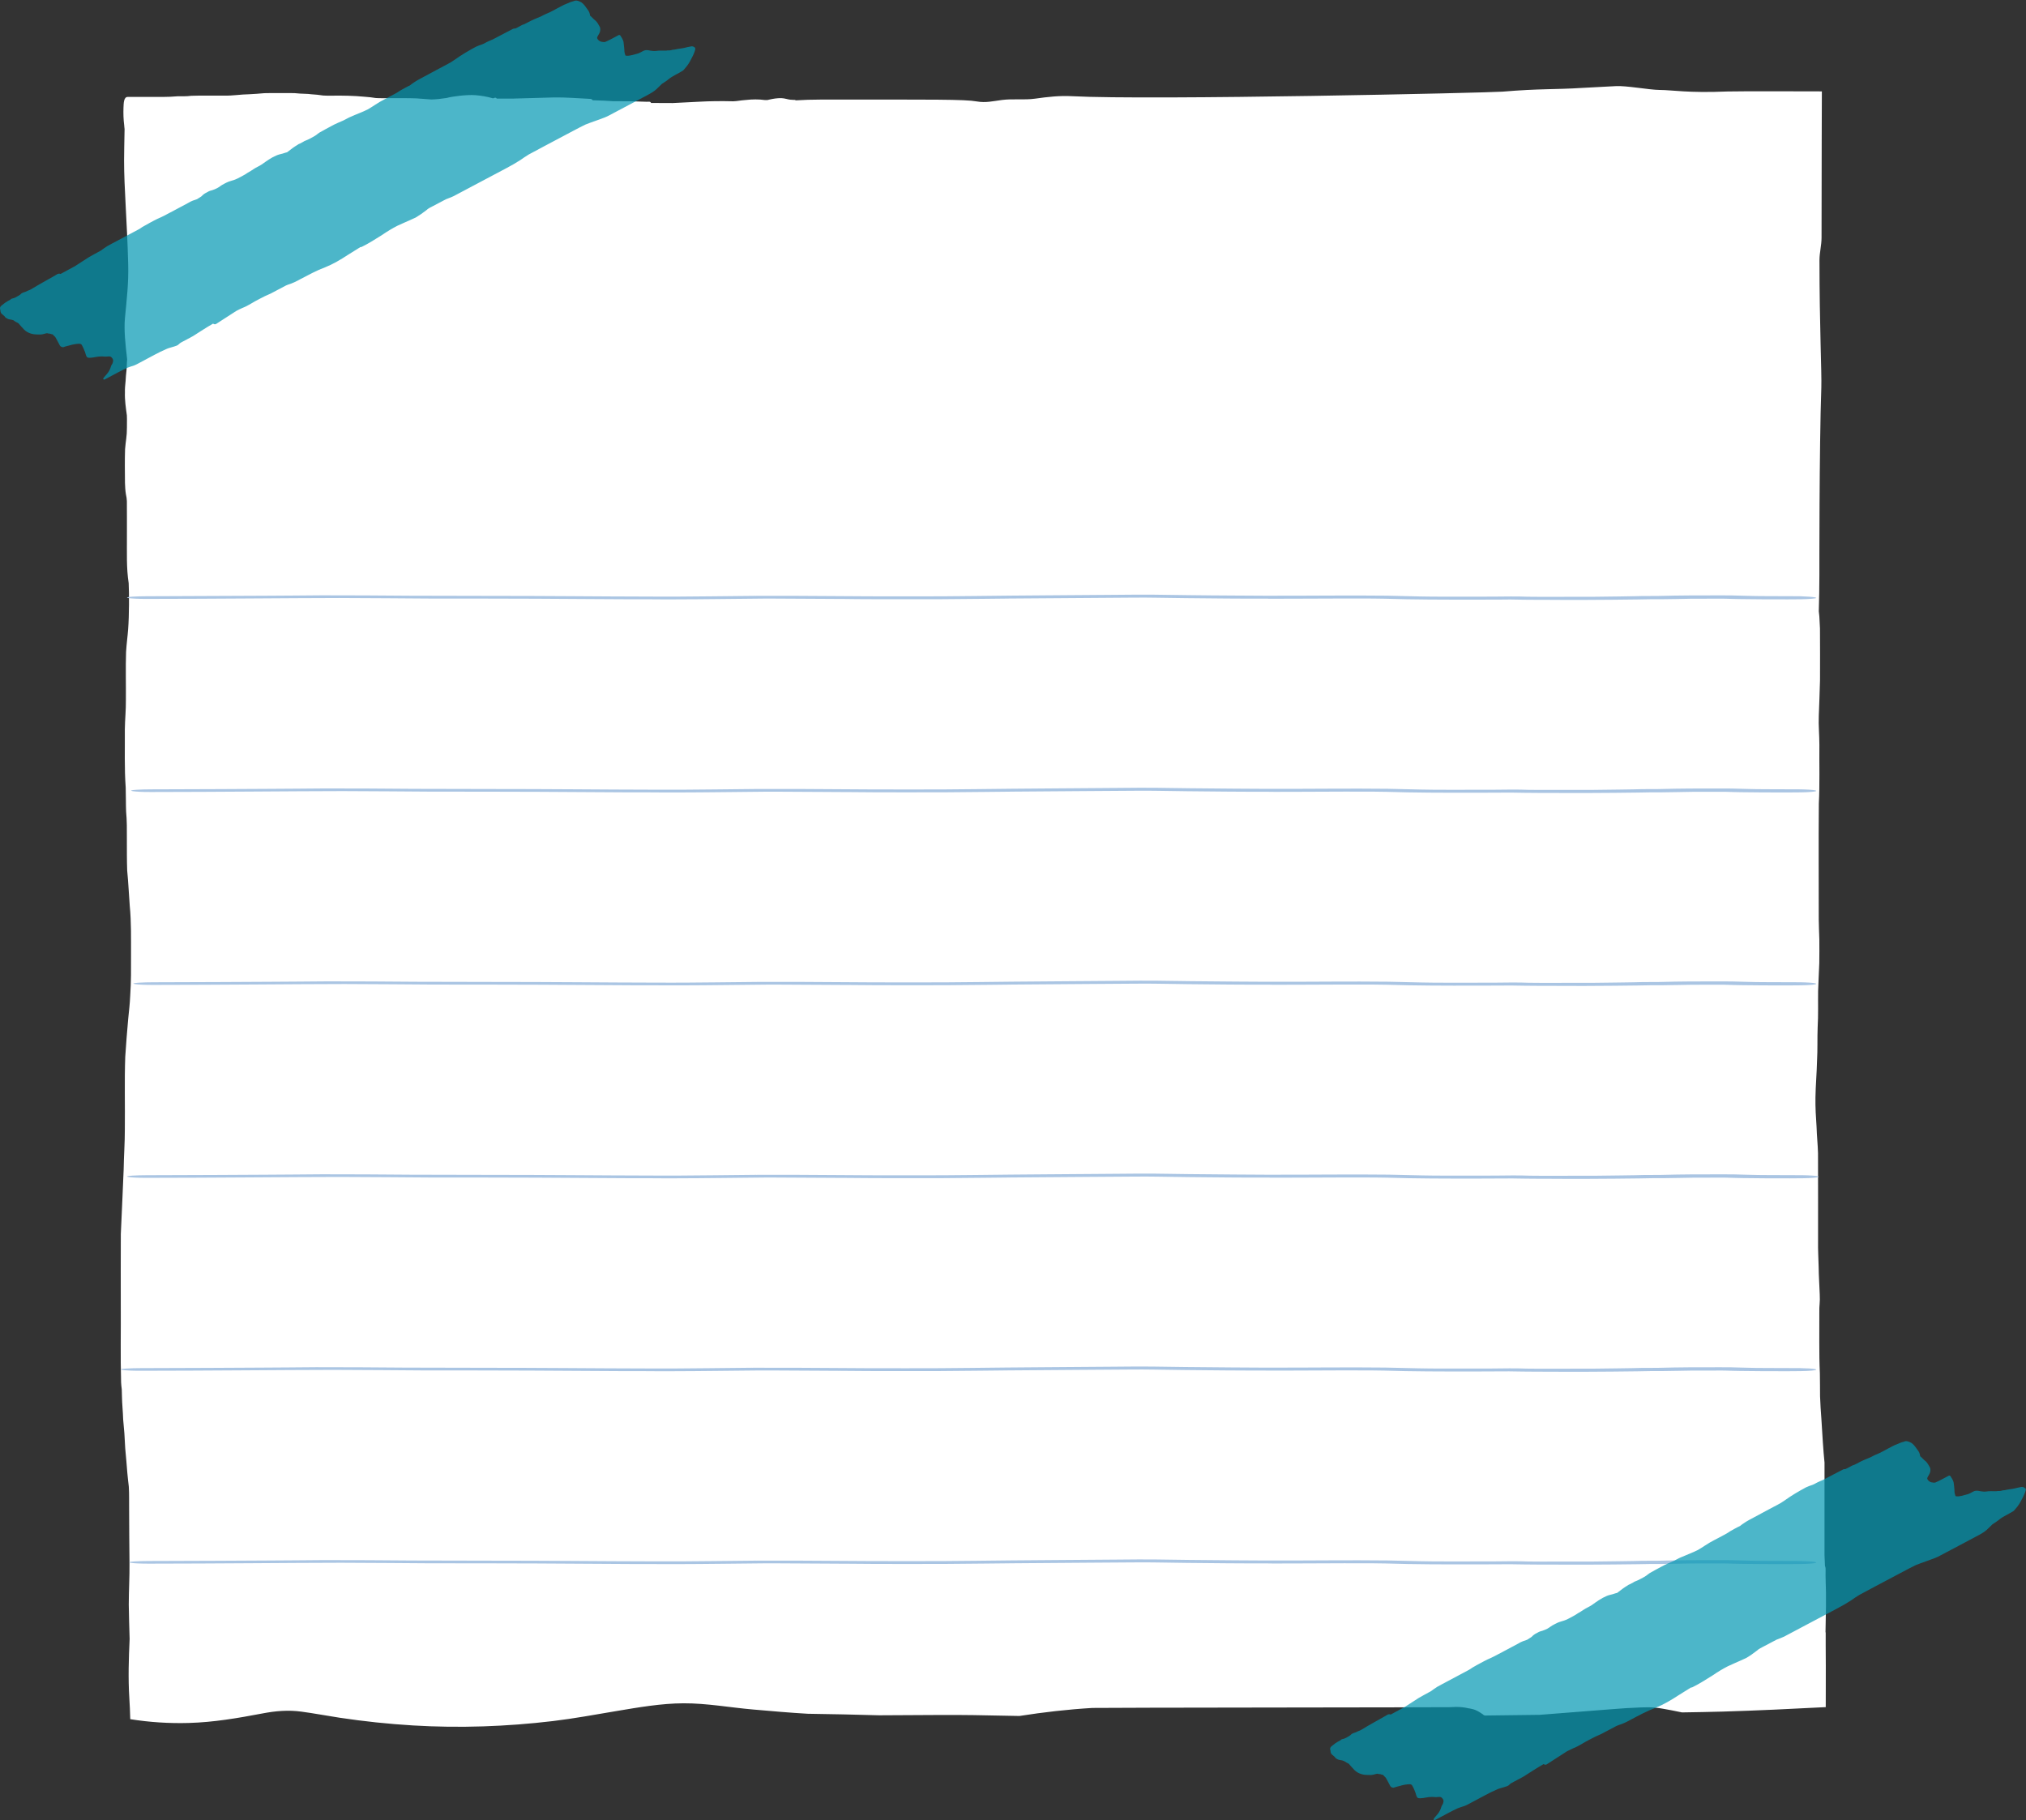
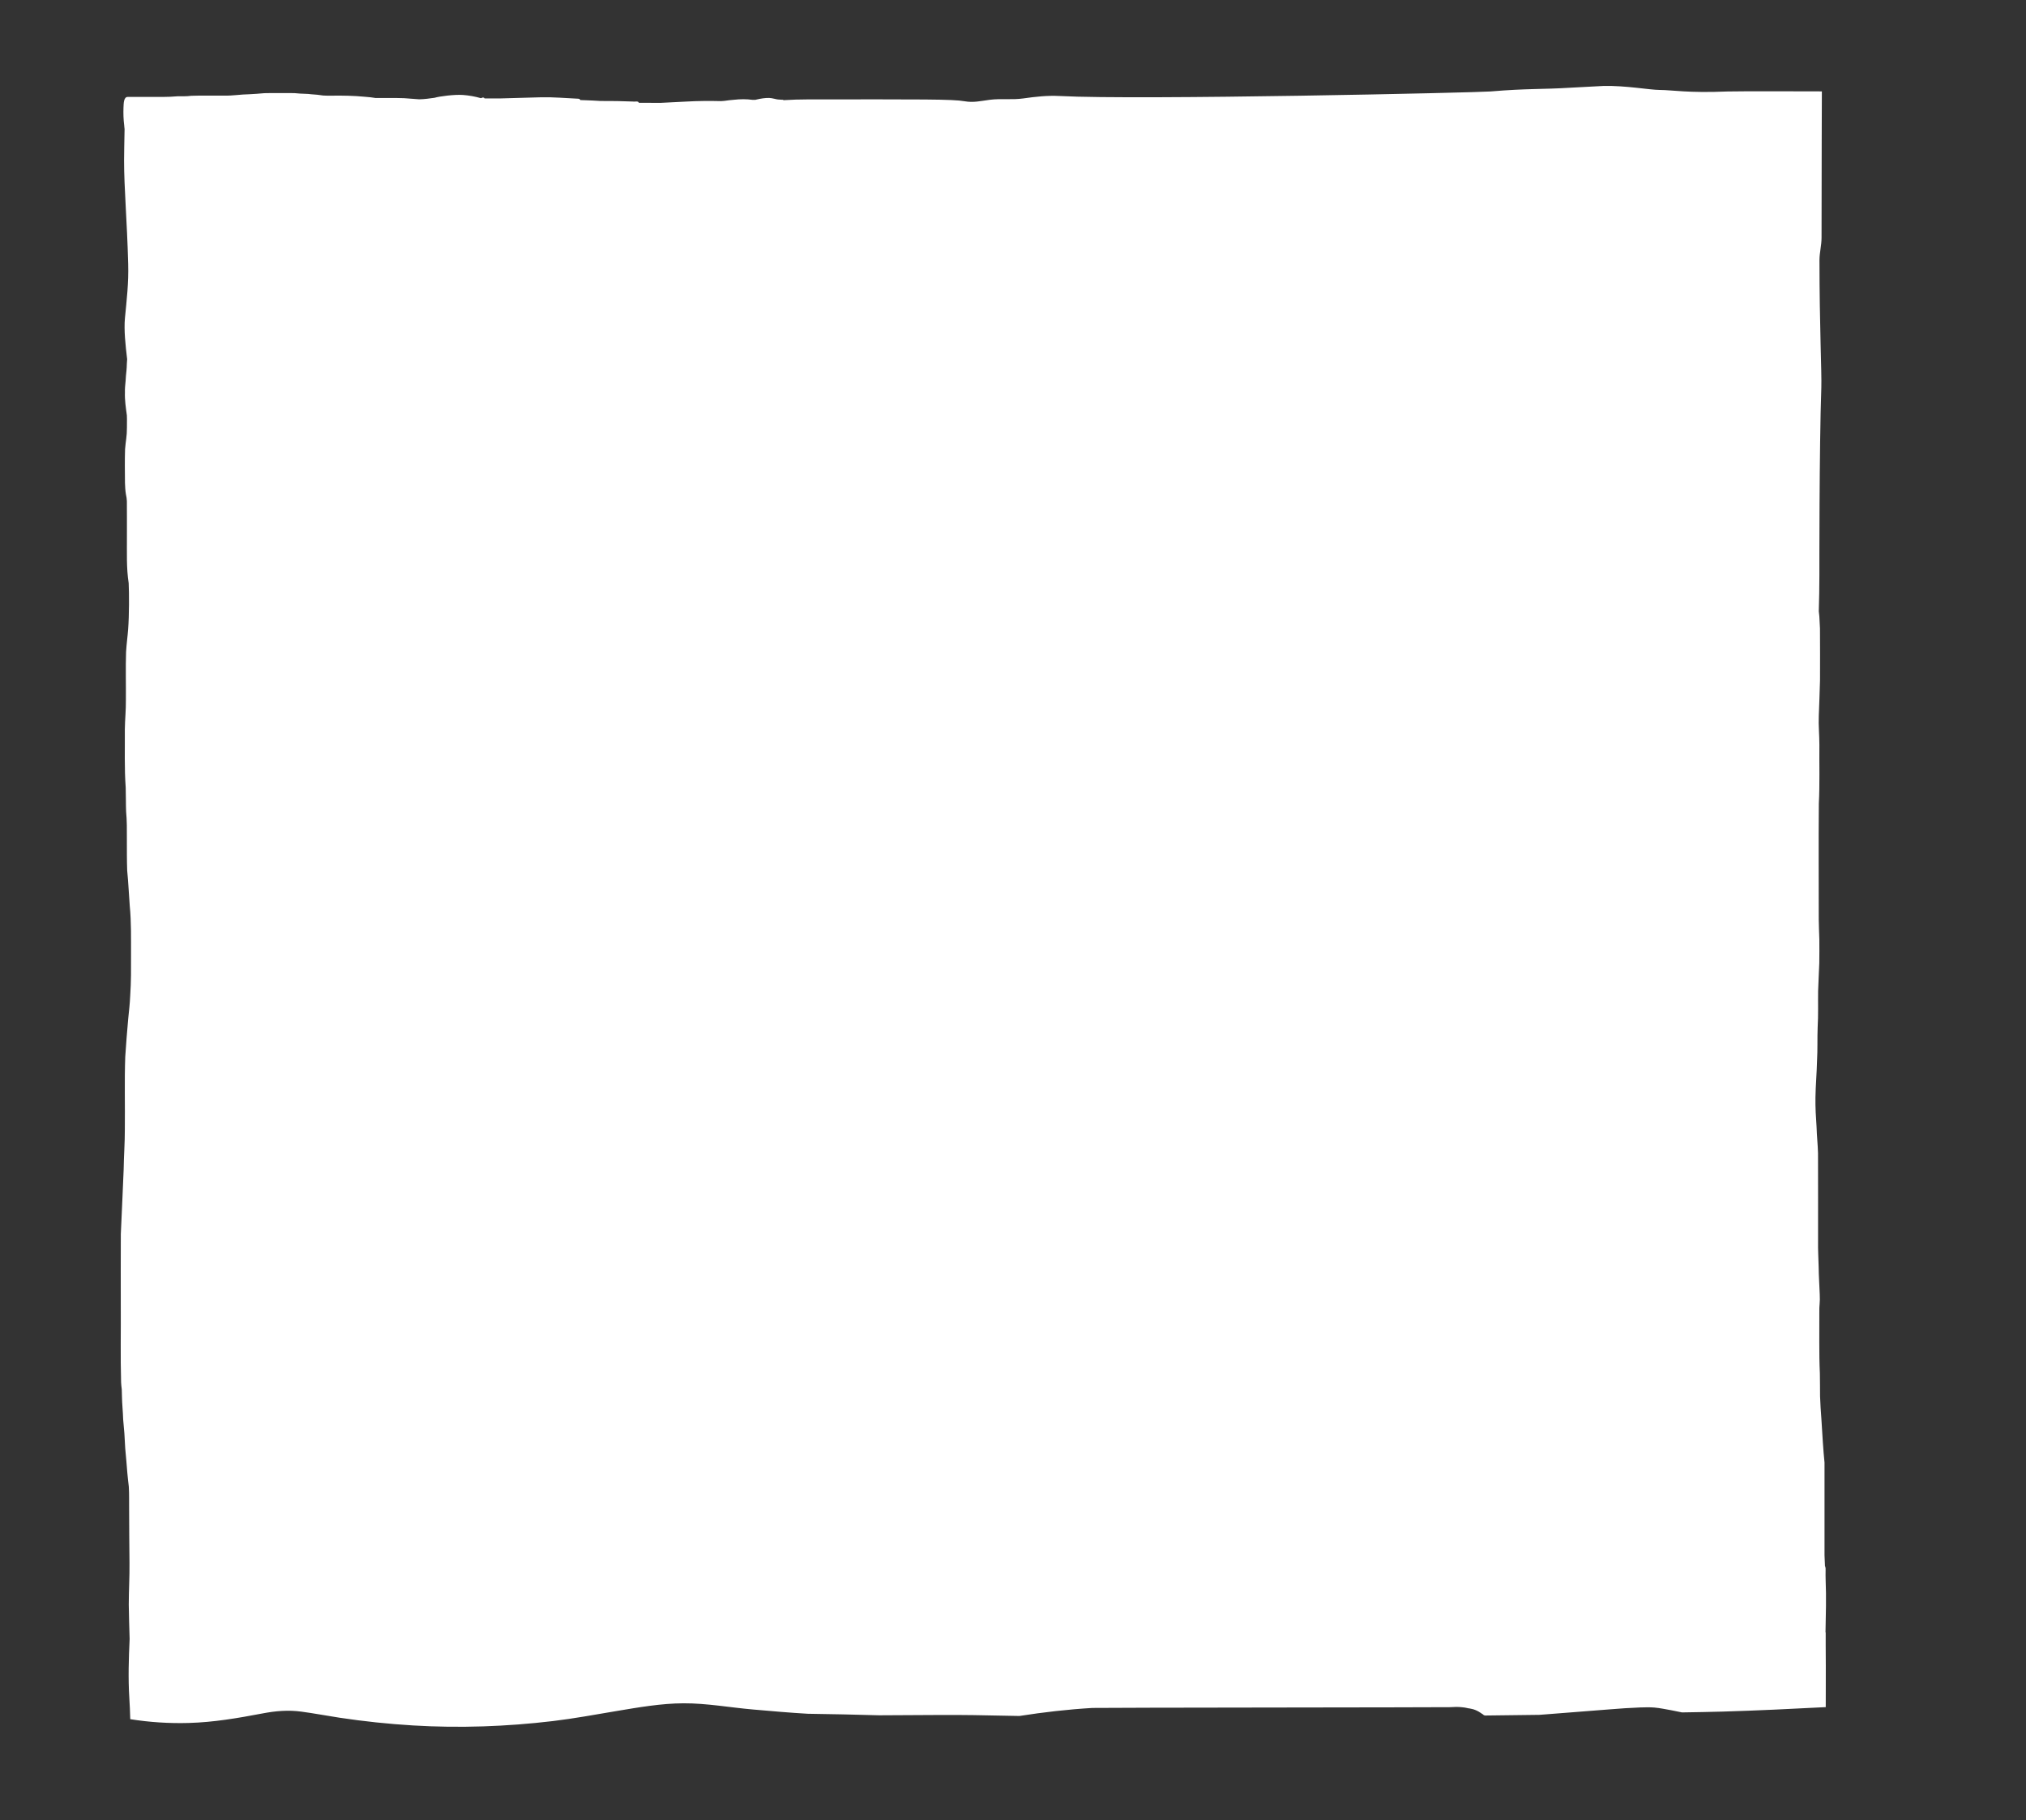
<svg xmlns="http://www.w3.org/2000/svg" fill="#000000" height="403.3" preserveAspectRatio="xMidYMid meet" version="1" viewBox="-0.0 -0.1 448.9 403.3" width="448.9" zoomAndPan="magnify">
  <rect x="-0.0" y="-0.1" width="448.9" height="403.3" fill="#333333" stroke="none" />
  <g id="change1_1">
-     <path d="M367.69,19.83c3,0.02,6.23,0.71,15.1,0.34c1.92-0.08,20.88-0.02,20.88-0.02s-0.07,19.22-0.07,32.4 c0,1.71-0.46,3.32-0.46,5.02c0,14.59,0.52,24.94,0.41,28.21c-0.47,13.21-0.43,41.36-0.43,41.66c0,2.5-0.05,5.19-0.13,7.92 c0.03,0.3,0.07,0.64,0.12,1.1c0.03,0.9,0.08,1.8,0.14,2.7c0.04,3.81,0.01,7.63,0.01,11.44c-0.08,2.64-0.16,5.28-0.27,7.92 c-0.09,2.14,0.13,4.27,0.13,6.41c-0.04,4.35,0.1,8.7-0.12,13.04c-0.08,8.54-0.01,17.08-0.02,25.62c0,1.49,0.1,2.98,0.13,4.46 c0.03,1.76,0,3.51-0.01,5.27c-0.06,2.05-0.21,4.1-0.26,6.15c-0.04,2.68,0.06,5.37-0.1,8.05c-0.1,2.49,0.01,4.98-0.14,7.47 c-0.06,2.71-0.31,5.4-0.35,8.1c-0.04,2.2,0.1,4.39,0.25,6.58c0.05,1.93,0.27,3.85,0.32,5.78c0.03,6.5,0,13,0.01,19.5 c-0.03,1.89,0.08,3.77,0.13,5.66c0.02,2.03,0.17,4.04,0.24,6.07c0.11,1.79-0.14,2.48-0.09,4.03c0.03,4.49-0.09,8.99,0.12,13.48 c0.05,1.7,0.01,3.39,0.04,5.09c0.06,1.7,0.17,3.4,0.3,5.1c0.21,3.46,0.4,6.77,0.69,9.62c0.01,6.84-0.01,13.69,0,20.53 c0.05,0.8,0.08,1.6,0.1,2.4c0,0,0,0,0,0.01c0.02,0.03,0.03,0.05,0.05,0.08c0.04,0.11,0.07,0.22,0.08,0.34 c0.02,0.12,0.02,0.25,0.01,0.38c0,0.41,0,0.82-0.01,1.24c0.01,0.36,0.02,0.73,0.02,1.09c0.16,3.81,0.04,7.63-0.03,11.44 c0.02,0.07,0.03,0.13,0.04,0.21h0c0,0,0,0,0,0c0.03,0.34-0.03,0.73,0,1.06c0,0.57,0,1.15,0,1.72c0.03,2.97,0.03,5.94,0.02,8.91 c0,1.59-0.01,3.18-0.01,4.77c-7.63,0.39-15.25,0.77-22.89,0.99c-2.99,0.09-5.98,0.13-8.96,0.18c-0.79-0.17-1.58-0.33-2.38-0.48 c-1.25-0.22-2.49-0.49-3.76-0.6c-1.03-0.08-2.07-0.05-3.1-0.02c-2.25,0.08-4.48,0.24-6.72,0.42l-14.07,1.1 c-0.52,0.04-1.05,0.08-1.57,0.12c-4.01,0.06-8.02,0.11-12.03,0.15c-0.11-0.03-0.22-0.07-0.31-0.09c-0.01-0.01-0.02-0.02-0.06-0.08 c-0.06-0.07-0.21-0.14-0.29-0.2c-0.24-0.16-0.47-0.33-0.72-0.47c-0.52-0.3-1.1-0.55-1.69-0.65c-0.2-0.03-0.66-0.16-0.86-0.11 c0.07-0.02,0.12-0.02,0.16-0.02c0.18,0.04,0.18-0.01,0,0c-0.02,0-0.02,0-0.05-0.01c-0.43-0.12-0.9-0.16-1.33-0.21 c-0.89-0.11-1.77-0.05-2.66-0.01c-1.12,0.05-78.07,0.1-79.2,0.17c-5.42,0.32-10.81,0.94-16.16,1.78c-4.5-0.05-8.99-0.21-13.5-0.22 c-5.86-0.02-11.72,0.06-17.59,0.07c-5.27-0.15-10.54-0.27-15.81-0.34c-4.04-0.23-8.05-0.59-12.08-0.94 c-5.14-0.44-10.28-1.4-15.45-1.38c-4.97,0.02-10.04,0.91-14.93,1.73c-4.67,0.78-9.32,1.65-14.02,2.21 c-10.27,1.22-20.64,1.59-30.97,0.97c-5.46-0.33-10.92-0.9-16.32-1.72c-2.81-0.43-5.6-0.96-8.41-1.34c-2.95-0.4-5.74-0.16-8.65,0.4 c-5.44,1.03-10.8,1.96-16.35,2.11c-4.35,0.12-8.66-0.16-12.94-0.84c-0.05-1.58-0.1-3.17-0.21-4.75c-0.27-4.34-0.13-8.68,0.07-13.02 c-0.07-2.54-0.16-5.07-0.19-7.61c0-3.09,0.2-6.18,0.16-9.27c-0.03-3.91-0.08-7.82-0.08-11.72c-0.03-1.71,0.04-3.43-0.07-5.14 c-0.02-0.15-0.03-0.3-0.05-0.45c-0.04-0.31-0.08-0.63-0.11-0.94c-0.06-0.56-0.11-1.12-0.17-1.68c-0.08-1.4-0.31-3.54-0.46-5.37 c-0.13-2.7-0.23-4.2-0.46-6.45c-0.05-1.72-0.24-3.42-0.27-5.13c-0.02-0.51-0.01-1.02-0.04-1.53c-0.06-0.53-0.13-1.05-0.15-1.58 c-0.16-5.7-0.03-11.4-0.07-17.1c0.01-5.25-0.03-10.51,0.01-15.76c0.23-4.77,0.42-9.54,0.63-14.32c0.04-2.97,0.27-5.93,0.26-8.9 c0.06-5.35-0.1-10.7,0.09-16.05c0.18-2.79,0.4-5.57,0.65-8.35c0.21-2.2,0.36-3.2,0.45-5.2c0.21-3.03,0.19-6.06,0.18-9.1 c-0.01-3.59,0.07-7.2-0.28-10.77c-0.2-2.62-0.31-5.24-0.57-7.85c-0.08-2.33-0.07-4.66-0.07-6.99c0.01-2.04,0.02-4.07-0.17-6.1 c-0.07-1.77-0.03-3.53-0.09-5.3c-0.31-4.31-0.16-8.64-0.19-12.96c0.03-2.15,0.26-4.29,0.23-6.44c0.03-3.55-0.07-7.1,0.04-10.64 c0.13-2.06,0.34-3.39,0.46-5.04c0.24-3.15,0.23-7.96,0.12-10.22c-0.53-3.39-0.37-6.85-0.39-10.29c-0.01-2.63,0.02-5.26-0.01-7.89 c-0.05-0.83-0.05-0.57-0.22-1.56c-0.13-0.8-0.17-1.63-0.2-2.44c-0.02-2.5-0.06-5.01,0.02-7.51c0.16-2.02,0.42-2.82,0.41-4.76 c0-0.63,0.01-1.26,0.01-1.88c0.01-0.28,0-0.56-0.02-0.84c-0.23-1.71-0.49-3.35-0.43-5.11c-0.03-0.85,0.07-1.69,0.15-2.54 c0.05-0.76,0.09-1.53,0.19-2.28c0.02-0.22,0.05-0.44,0.05-0.66c0.03-0.62,0.04-1.24,0.1-1.86c-0.38-3.19-0.73-6.47-0.49-9.09 c0.39-4.07,0.84-7.8,0.72-12.01c-0.26-9.83-0.91-16.74-0.91-22.89c0-1.26,0.06-4.66,0.11-7.01c-0.02-0.15-0.03-0.29-0.05-0.44 c-0.01-0.09-0.03-0.27-0.03-0.37c-0.17-1.32-0.21-2.65-0.16-3.99c0.05-0.85,0.02-2.32,0.94-2.32h4.57c2.15-0.01,4.29,0.06,6.44-0.14 c1.02-0.02,2.04,0.04,3.06-0.11c2.48-0.09,4.97-0.01,7.45-0.04c1.78,0.04,3.55-0.28,5.33-0.3c1.14-0.06,2.28-0.13,3.42-0.24 c1.12-0.05,2.23-0.01,3.35-0.02c1.51,0.03,3.03-0.08,4.54,0.11c0.83,0.07,1.66,0.02,2.48,0.15c0.89,0.05,1.78,0.14,2.67,0.28 c0.66,0.06,1.33,0.03,1.99,0.03c2.39-0.03,4.78,0.01,7.16,0.24c1.11,0.07,1.69,0.17,2.45,0.28c0.9,0.07,1.8,0.03,2.7,0.04 c2.11,0.02,4.23-0.04,6.34,0.04c1.11,0.09,2.22,0.17,3.33,0.25c1.14-0.02,2.28-0.18,3.41-0.34c1.08-0.33,4.48-0.76,6.31-0.62 c1.32,0.1,2.63,0.33,3.92,0.7c0.04-0.01,0.08-0.01,0.12-0.02c0.07-0.02,0.14-0.04,0.21-0.07c0.07-0.04,0.13-0.07,0.3-0.03 c0.09,0.03,0.16,0.1,0.21,0.18c1.22,0,2.44,0,3.66,0c2.97-0.08,5.93-0.17,8.9-0.25c2.74-0.06,5.48,0.2,8.22,0.32 c0.23,0.02,0.39,0.15,0.47,0.3c0.4,0.01,0.79,0.03,1.19,0.04c1.03,0.03,2.15,0.09,3.24,0.16c2.46-0.02,4.93,0.03,7.39,0.13 c0.03,0,0.05,0,0.07,0.01c0.14-0.01,0.29-0.01,0.43-0.02c0.16,0.01,0.33-0.02,0.47,0.08c0.07,0.05,0.12,0.12,0.15,0.2 c1.59,0.01,3.19,0.01,4.78,0.02c1.91-0.08,3.83-0.18,5.74-0.29c2.57-0.15,5.14-0.16,7.7-0.1c0.23-0.02,0.46-0.03,0.69-0.05 c0.77-0.11,1.59-0.21,2.19-0.25c1.36-0.15,2.73-0.17,4.09,0.02c0.14,0,0.27,0,0.41,0c0.07,0,0.13,0,0.19,0 c0.11-0.03,0.23-0.05,0.34-0.08c0.9-0.21,1.82-0.36,2.74-0.34c0.72,0.02,1.57,0.32,1.96,0.34c0.25,0.03,0.5,0.05,0.76,0.05 c0.15,0,0.3-0.03,0.43,0.07c0.01,0.01,0.02,0.02,0.03,0.03c1.81-0.11,3.63-0.17,5.47-0.17c25.36-0.01,31.95-0.07,34.65,0.41 c1.99,0.35,3.55-0.06,5.55-0.32c2.47-0.32,4.94,0.05,7.41-0.3c2.74-0.39,5.39-0.69,8.16-0.54c17.38,0.93,92.52-0.76,95.39-1.01 c8.19-0.69,11.5-0.44,17.67-0.83c2.69-0.17,4.67-0.22,7.37-0.39C360.21,18.83,365.49,19.82,367.69,19.83z" fill="#ffffff" />
+     <path d="M367.69,19.83c3,0.02,6.23,0.71,15.1,0.34c1.92-0.08,20.88-0.02,20.88-0.02s-0.07,19.22-0.07,32.4 c0,1.71-0.46,3.32-0.46,5.02c0,14.59,0.52,24.94,0.41,28.21c-0.47,13.21-0.43,41.36-0.43,41.66c0,2.5-0.05,5.19-0.13,7.92 c0.03,0.3,0.07,0.64,0.12,1.1c0.03,0.9,0.08,1.8,0.14,2.7c0.04,3.81,0.01,7.63,0.01,11.44c-0.08,2.64-0.16,5.28-0.27,7.92 c-0.09,2.14,0.13,4.27,0.13,6.41c-0.04,4.35,0.1,8.7-0.12,13.04c-0.08,8.54-0.01,17.08-0.02,25.62c0,1.49,0.1,2.98,0.13,4.46 c0.03,1.76,0,3.51-0.01,5.27c-0.06,2.05-0.21,4.1-0.26,6.15c-0.04,2.68,0.06,5.37-0.1,8.05c-0.1,2.49,0.01,4.98-0.14,7.47 c-0.06,2.71-0.31,5.4-0.35,8.1c-0.04,2.2,0.1,4.39,0.25,6.58c0.05,1.93,0.27,3.85,0.32,5.78c0.03,6.5,0,13,0.01,19.5 c-0.03,1.89,0.08,3.77,0.13,5.66c0.02,2.03,0.17,4.04,0.24,6.07c0.11,1.79-0.14,2.48-0.09,4.03c0.03,4.49-0.09,8.99,0.12,13.48 c0.05,1.7,0.01,3.39,0.04,5.09c0.06,1.7,0.17,3.4,0.3,5.1c0.21,3.46,0.4,6.77,0.69,9.62c0.01,6.84-0.01,13.69,0,20.53 c0.05,0.8,0.08,1.6,0.1,2.4c0,0,0,0,0,0.01c0.02,0.03,0.03,0.05,0.05,0.08c0.04,0.11,0.07,0.22,0.08,0.34 c0.02,0.12,0.02,0.25,0.01,0.38c0,0.41,0,0.82-0.01,1.24c0.01,0.36,0.02,0.73,0.02,1.09c0.16,3.81,0.04,7.63-0.03,11.44 c0.02,0.07,0.03,0.13,0.04,0.21h0c0,0,0,0,0,0c0.03,0.34-0.03,0.73,0,1.06c0,0.57,0,1.15,0,1.72c0.03,2.97,0.03,5.94,0.02,8.91 c0,1.59-0.01,3.18-0.01,4.77c-7.63,0.39-15.25,0.77-22.89,0.99c-2.99,0.09-5.98,0.13-8.96,0.18c-0.79-0.17-1.58-0.33-2.38-0.48 c-1.25-0.22-2.49-0.49-3.76-0.6c-1.03-0.08-2.07-0.05-3.1-0.02c-2.25,0.08-4.48,0.24-6.72,0.42l-14.07,1.1 c-0.52,0.04-1.05,0.08-1.57,0.12c-4.01,0.06-8.02,0.11-12.03,0.15c-0.11-0.03-0.22-0.07-0.31-0.09c-0.01-0.01-0.02-0.02-0.06-0.08 c-0.06-0.07-0.21-0.14-0.29-0.2c-0.24-0.16-0.47-0.33-0.72-0.47c-0.52-0.3-1.1-0.55-1.69-0.65c-0.2-0.03-0.66-0.16-0.86-0.11 c0.07-0.02,0.12-0.02,0.16-0.02c0.18,0.04,0.18-0.01,0,0c-0.02,0-0.02,0-0.05-0.01c-0.43-0.12-0.9-0.16-1.33-0.21 c-0.89-0.11-1.77-0.05-2.66-0.01c-1.12,0.05-78.07,0.1-79.2,0.17c-5.42,0.32-10.81,0.94-16.16,1.78c-4.5-0.05-8.99-0.21-13.5-0.22 c-5.86-0.02-11.72,0.06-17.59,0.07c-5.27-0.15-10.54-0.27-15.81-0.34c-4.04-0.23-8.05-0.59-12.08-0.94 c-5.14-0.44-10.28-1.4-15.45-1.38c-4.97,0.02-10.04,0.91-14.93,1.73c-4.67,0.78-9.32,1.65-14.02,2.21 c-10.27,1.22-20.64,1.59-30.97,0.97c-5.46-0.33-10.92-0.9-16.32-1.72c-2.81-0.43-5.6-0.96-8.41-1.34c-2.95-0.4-5.74-0.16-8.65,0.4 c-5.44,1.03-10.8,1.96-16.35,2.11c-4.35,0.12-8.66-0.16-12.94-0.84c-0.05-1.58-0.1-3.17-0.21-4.75c-0.27-4.34-0.13-8.68,0.07-13.02 c-0.07-2.54-0.16-5.07-0.19-7.61c0-3.09,0.2-6.18,0.16-9.27c-0.03-3.91-0.08-7.82-0.08-11.72c-0.03-1.71,0.04-3.43-0.07-5.14 c-0.02-0.15-0.03-0.3-0.05-0.45c-0.04-0.31-0.08-0.63-0.11-0.94c-0.06-0.56-0.11-1.12-0.17-1.68c-0.08-1.4-0.31-3.54-0.46-5.37 c-0.13-2.7-0.23-4.2-0.46-6.45c-0.05-1.72-0.24-3.42-0.27-5.13c-0.02-0.51-0.01-1.02-0.04-1.53c-0.06-0.53-0.13-1.05-0.15-1.58 c-0.16-5.7-0.03-11.4-0.07-17.1c0.01-5.25-0.03-10.51,0.01-15.76c0.23-4.77,0.42-9.54,0.63-14.32c0.04-2.97,0.27-5.93,0.26-8.9 c0.06-5.35-0.1-10.7,0.09-16.05c0.18-2.79,0.4-5.57,0.65-8.35c0.21-2.2,0.36-3.2,0.45-5.2c0.21-3.03,0.19-6.06,0.18-9.1 c-0.01-3.59,0.07-7.2-0.28-10.77c-0.2-2.62-0.31-5.24-0.57-7.85c-0.08-2.33-0.07-4.66-0.07-6.99c0.01-2.04,0.02-4.07-0.17-6.1 c-0.07-1.77-0.03-3.53-0.09-5.3c-0.31-4.31-0.16-8.64-0.19-12.96c0.03-2.15,0.26-4.29,0.23-6.44c0.03-3.55-0.07-7.1,0.04-10.64 c0.13-2.06,0.34-3.39,0.46-5.04c0.24-3.15,0.23-7.96,0.12-10.22c-0.53-3.39-0.37-6.85-0.39-10.29c-0.01-2.63,0.02-5.26-0.01-7.89 c-0.05-0.83-0.05-0.57-0.22-1.56c-0.13-0.8-0.17-1.63-0.2-2.44c-0.02-2.5-0.06-5.01,0.02-7.51c0.16-2.02,0.42-2.82,0.41-4.76 c0-0.63,0.01-1.26,0.01-1.88c0.01-0.28,0-0.56-0.02-0.84c-0.23-1.71-0.49-3.35-0.43-5.11c-0.03-0.85,0.07-1.69,0.15-2.54 c0.05-0.76,0.09-1.53,0.19-2.28c0.02-0.22,0.05-0.44,0.05-0.66c0.03-0.62,0.04-1.24,0.1-1.86c-0.38-3.19-0.73-6.47-0.49-9.09 c0.39-4.07,0.84-7.8,0.72-12.01c-0.26-9.83-0.91-16.74-0.91-22.89c0-1.26,0.06-4.66,0.11-7.01c-0.02-0.15-0.03-0.29-0.05-0.44 c-0.01-0.09-0.03-0.27-0.03-0.37c-0.17-1.32-0.21-2.65-0.16-3.99c0.05-0.85,0.02-2.32,0.94-2.32h4.57c2.15-0.01,4.29,0.06,6.44-0.14 c1.02-0.02,2.04,0.04,3.06-0.11c2.48-0.09,4.97-0.01,7.45-0.04c1.78,0.04,3.55-0.28,5.33-0.3c1.14-0.06,2.28-0.13,3.42-0.24 c1.12-0.05,2.23-0.01,3.35-0.02c1.51,0.03,3.03-0.08,4.54,0.11c0.83,0.07,1.66,0.02,2.48,0.15c0.89,0.05,1.78,0.14,2.67,0.28 c0.66,0.06,1.33,0.03,1.99,0.03c2.39-0.03,4.78,0.01,7.16,0.24c1.11,0.07,1.69,0.17,2.45,0.28c2.11,0.02,4.23-0.04,6.34,0.04c1.11,0.09,2.22,0.17,3.33,0.25c1.14-0.02,2.28-0.18,3.41-0.34c1.08-0.33,4.48-0.76,6.31-0.62 c1.32,0.1,2.63,0.33,3.92,0.7c0.04-0.01,0.08-0.01,0.12-0.02c0.07-0.02,0.14-0.04,0.21-0.07c0.07-0.04,0.13-0.07,0.3-0.03 c0.09,0.03,0.16,0.1,0.21,0.18c1.22,0,2.44,0,3.66,0c2.97-0.08,5.93-0.17,8.9-0.25c2.74-0.06,5.48,0.2,8.22,0.32 c0.23,0.02,0.39,0.15,0.47,0.3c0.4,0.01,0.79,0.03,1.19,0.04c1.03,0.03,2.15,0.09,3.24,0.16c2.46-0.02,4.93,0.03,7.39,0.13 c0.03,0,0.05,0,0.07,0.01c0.14-0.01,0.29-0.01,0.43-0.02c0.16,0.01,0.33-0.02,0.47,0.08c0.07,0.05,0.12,0.12,0.15,0.2 c1.59,0.01,3.19,0.01,4.78,0.02c1.91-0.08,3.83-0.18,5.74-0.29c2.57-0.15,5.14-0.16,7.7-0.1c0.23-0.02,0.46-0.03,0.69-0.05 c0.77-0.11,1.59-0.21,2.19-0.25c1.36-0.15,2.73-0.17,4.09,0.02c0.14,0,0.27,0,0.41,0c0.07,0,0.13,0,0.19,0 c0.11-0.03,0.23-0.05,0.34-0.08c0.9-0.21,1.82-0.36,2.74-0.34c0.72,0.02,1.57,0.32,1.96,0.34c0.25,0.03,0.5,0.05,0.76,0.05 c0.15,0,0.3-0.03,0.43,0.07c0.01,0.01,0.02,0.02,0.03,0.03c1.81-0.11,3.63-0.17,5.47-0.17c25.36-0.01,31.95-0.07,34.65,0.41 c1.99,0.35,3.55-0.06,5.55-0.32c2.47-0.32,4.94,0.05,7.41-0.3c2.74-0.39,5.39-0.69,8.16-0.54c17.38,0.93,92.52-0.76,95.39-1.01 c8.19-0.69,11.5-0.44,17.67-0.83c2.69-0.17,4.67-0.22,7.37-0.39C360.21,18.83,365.49,19.82,367.69,19.83z" fill="#ffffff" />
  </g>
  <g id="change2_1">
-     <path d="M401.39,132.58c-1.13,0.11-3.35,0.14-5.27,0.13c-6.23,0-5.35-0.01-10.46-0.06c-0.75,0-2.61-0.06-3.24-0.08 c-0.24-0.01-0.48-0.01-0.71-0.01c-2.28,0-4.58,0-6.86,0.01c-2.29,0.03-4.4,0.11-6.74,0.11c-0.77,0.01-1.54,0-2.31,0 c-1.69,0.06-13.92,0.19-19.95,0.15c-0.21,0-0.41,0-0.61-0.01c-1.54,0-3.07-0.01-4.61-0.01c-1.91-0.01-4.12-0.02-6-0.07 c-2.17,0.03-2.94,0.03-7.26,0.03c-0.22,0-0.49,0-0.75,0c0.02,0,0.03,0,0.04,0c-6.65,0.01-13.61,0-19.65-0.2 c-0.93-0.03-3.64-0.06-9.29-0.05c-3.49,0-18.52,0.09-16.76,0.03c-6.02,0.02-12.17-0.05-18.15-0.11c-6.22-0.06-7.66-0.15-11.86-0.11 c-3.13,0.03-16.25,0.1-27.61,0.2c1.61-0.01-4.25,0.05-5.28,0.06c-6.15,0.07-12.33,0.12-18.59,0.09c-4.16-0.01-8.56,0.01-12.63-0.06 c0.41,0.01-2.53-0.01-4.17-0.02c-3.7-0.02-7.41-0.03-11.09-0.06c-0.8-0.01-1.6,0-2.39,0c-6.51,0.05-12.93,0.16-19.49,0.17 c-2.03-0.01-4.38,0.02-6.34-0.02c-1.71,0.05-22.03-0.12-24.68-0.12c-7.96-0.04-15.94-0.03-23.9-0.04c-6.32-0.04-11-0.09-19.66-0.12 c-11.73,0.02-27.49,0.19-42.61,0.2c-3.85,0.01-5.83-0.33-3.12-0.5c1.8-0.12,4.5-0.08,6.84-0.1c7.64-0.02,15.25-0.06,22.86-0.1 c5.39-0.02,6.02-0.05,12.19-0.09c6.56-0.01,13.13,0.04,19.64,0.09c11.83,0.06,23.74,0.01,35.56,0.1c6.07,0.05,12.16,0.07,18.27,0.09 c-0.04,0-0.07,0-0.11,0c1.97-0.01,4.08,0.01,6.05,0c3.82-0.01,9.94-0.1,16.73-0.16c-0.07,0-0.15,0.01-0.22,0.01 c0.17,0,0.32-0.01,0.5-0.01c13.62-0.04,20.75,0.14,33.79,0.11c10.33,0.03,18.33-0.16,30.77-0.23c4.93-0.05,9.89-0.09,14.87-0.11 c0.43,0,0.84-0.01,1.15-0.01c5-0.07,10-0.01,14.87,0.08c5.72,0.06,4.69,0.06,10.13,0.09c2.23,0.02,4.6,0.01,6.82,0.04 c0.01,0,0.47,0,1.66,0c8.51,0.02,17.09-0.11,25.56-0.01c7.55,0.16,7.33,0.22,13.8,0.22c5.45,0,7.25,0,9.54-0.01 c2.56-0.03,5.72-0.07,7.81,0.02c1.84,0.03,2.82,0.02,6.79,0.02c2.45-0.03,5.24,0.01,7.72-0.01c1.02-0.01,4.84-0.05,5.72-0.07 c0.91-0.01,3.12-0.06,2.79-0.04c2.09-0.06,2.04-0.06,5.83-0.07c0.13,0,0.29-0.01,0.49-0.01c4.27-0.12,8.89-0.12,13.43-0.12 c1.61,0,3.31,0.01,4.65,0.07c0.39,0.01,0.78,0.02,1.17,0.03c2.72,0.09,4.89,0.05,11.76,0.09 C402.09,132.12,403.6,132.41,401.39,132.58z M398.82,174.81c-6.85-0.04-9.02,0-11.73-0.09c-0.39-0.01-0.78-0.02-1.17-0.03 c-1.33-0.06-3.03-0.07-4.63-0.07c-4.53-0.01-9.14,0-13.4,0.12c-0.2,0-0.36,0.01-0.49,0.01c-3.78,0.01-3.73,0.01-5.81,0.07 c0.32-0.01-1.87,0.03-2.78,0.04c-0.87,0.01-4.68,0.05-5.7,0.07c-2.47,0.02-5.26-0.02-7.7,0.01c-3.97,0-4.94,0.01-6.78-0.02 c-2.08-0.09-5.23-0.06-7.79-0.02c-2.29,0.01-4.09,0.01-9.52,0.01c-6.45,0-6.23-0.07-13.77-0.22c-8.45-0.1-17,0.03-25.5,0.01 c-1.19,0-1.64-0.01-1.65,0c-2.21-0.03-4.58-0.02-6.8-0.04c-5.43-0.04-4.39-0.03-10.1-0.09c-4.86-0.09-9.84-0.15-14.83-0.08 c-0.31,0-0.72,0.01-1.15,0.01c-4.97,0.02-9.91,0.06-14.84,0.11c-12.41,0.07-20.4,0.26-30.7,0.23c-13,0.03-20.13-0.15-33.71-0.11 c-0.18,0-0.33,0.01-0.5,0.01c0.07,0,0.15-0.01,0.22-0.01c-6.78,0.06-12.88,0.15-16.69,0.16c-1.97,0.02-4.07-0.01-6.04,0 c0.04,0,0.07,0,0.11,0c-6.09-0.02-12.17-0.04-18.22-0.09c-11.79-0.09-23.68-0.04-35.47-0.1c-6.49-0.05-13.05-0.1-19.59-0.09 c-6.16,0.04-6.78,0.07-12.16,0.09c-7.6,0.04-15.19,0.09-22.81,0.1c-2.33,0.02-5.03-0.02-6.82,0.1c-2.71,0.17-0.73,0.51,3.11,0.5 c15.09-0.01,30.81-0.18,42.51-0.2c8.64,0.03,13.31,0.08,19.62,0.12c7.95,0.01,15.9,0,23.84,0.04c2.64-0.01,22.91,0.17,24.62,0.12 c1.96,0.04,4.3,0.01,6.33,0.02c6.54-0.01,12.95-0.12,19.44-0.17c0.79,0,1.59-0.01,2.38,0c3.67,0.03,7.37,0.04,11.06,0.06 c1.64,0.01,4.57,0.03,4.16,0.02c4.06,0.06,8.45,0.05,12.6,0.06c6.24,0.03,12.41-0.02,18.54-0.09c1.03-0.01,6.87-0.07,5.26-0.06 c11.34-0.1,24.43-0.17,27.55-0.2c4.19-0.04,5.63,0.04,11.84,0.11c5.96,0.06,12.1,0.13,18.1,0.11c-1.76,0.06,13.24-0.02,16.72-0.03 c5.64-0.01,8.33,0.02,9.26,0.05c6.03,0.2,12.97,0.21,19.61,0.2c-0.02,0-0.03,0-0.04,0c0.26,0,0.53,0,0.75,0 c4.3-0.01,5.07-0.01,7.24-0.03c1.87,0.05,4.08,0.05,5.99,0.07c1.53,0,3.07,0.01,4.6,0.01c0.2,0,0.41,0.01,0.61,0.01 c6.02,0.04,18.22-0.09,19.91-0.15c0.77,0,1.54,0,2.31,0c2.34-0.01,4.44-0.09,6.73-0.11c2.27-0.01,4.56-0.01,6.84-0.01 c0.23,0.01,0.47,0.01,0.71,0.01c0.63,0.02,2.49,0.08,3.23,0.08c5.09,0.05,4.22,0.06,10.43,0.06c1.92,0,4.13-0.02,5.25-0.13 C403.61,175.16,402.1,174.86,398.82,174.81z M398.83,217.56c-6.84-0.04-9,0-11.71-0.09c-0.39-0.01-0.78-0.02-1.17-0.03 c-1.33-0.06-3.03-0.07-4.63-0.07c-4.53-0.01-9.13,0-13.38,0.12c-0.2,0-0.36,0.01-0.48,0.01c-3.77,0.01-3.72,0.01-5.8,0.07 c0.32-0.01-1.87,0.03-2.78,0.04c-0.87,0.01-4.68,0.05-5.69,0.07c-2.47,0.02-5.25-0.02-7.69,0.01c-3.96,0-4.93,0.01-6.77-0.02 c-2.08-0.09-5.22-0.06-7.78-0.02c-2.28,0.01-4.08,0.01-9.51,0.01c-6.44,0-6.22-0.07-13.75-0.22c-8.43-0.1-16.98,0.03-25.46,0.01 c-1.19,0-1.64-0.01-1.65,0c-2.21-0.03-4.57-0.02-6.79-0.04c-5.42-0.04-4.39-0.03-10.09-0.09c-4.85-0.09-9.83-0.15-14.81-0.08 c-0.31,0-0.72,0.01-1.15,0.01c-4.97,0.02-9.9,0.06-14.82,0.11c-12.4,0.07-20.37,0.26-30.66,0.23c-12.99,0.03-20.1-0.15-33.66-0.11 c-0.18,0-0.33,0.01-0.5,0.01c0.07,0,0.15-0.01,0.22-0.01c-6.77,0.06-12.86,0.15-16.67,0.16c-1.97,0.02-4.07-0.01-6.03,0 c0.04,0,0.07,0,0.11,0c-6.08-0.02-12.15-0.04-18.2-0.09c-11.77-0.09-23.64-0.04-35.43-0.1c-6.48-0.05-13.03-0.1-19.57-0.09 c-6.15,0.04-6.77,0.07-12.14,0.09c-7.59,0.04-15.17,0.09-22.78,0.1c-2.33,0.02-5.02-0.02-6.81,0.1c-2.7,0.17-0.72,0.51,3.11,0.5 c15.07-0.01,30.77-0.18,42.45-0.2c8.63,0.03,13.3,0.08,19.59,0.12c7.94,0.01,15.88,0,23.81,0.04c2.64-0.01,22.88,0.17,24.58,0.12 c1.95,0.04,4.29,0.01,6.32,0.02c6.54-0.01,12.93-0.12,19.42-0.17c0.79,0,1.59-0.01,2.38,0c3.67,0.03,7.36,0.04,11.05,0.06 c1.63,0.01,4.56,0.03,4.15,0.02c4.05,0.06,8.44,0.05,12.58,0.06c6.23,0.03,12.39-0.02,18.52-0.09c1.02-0.01,6.86-0.07,5.26-0.06 c11.32-0.1,24.39-0.17,27.51-0.2c4.19-0.04,5.63,0.04,11.82,0.11c5.95,0.06,12.08,0.13,18.08,0.11c-1.75,0.06,13.22-0.02,16.7-0.03 c5.63-0.01,8.32,0.02,9.25,0.05c6.03,0.2,12.95,0.21,19.58,0.2c-0.02,0-0.03,0-0.04,0c0.26,0,0.53,0,0.74,0 c4.3-0.01,5.06-0.01,7.23-0.03c1.87,0.05,4.07,0.05,5.98,0.07c1.53,0,3.06,0.01,4.59,0.01c0.2,0,0.41,0.01,0.61,0.01 c6.01,0.04,18.2-0.09,19.88-0.15c0.77,0,1.54,0,2.31,0c2.34-0.01,4.44-0.09,6.72-0.11c2.27-0.01,4.56-0.01,6.83-0.01 c0.23,0.01,0.47,0.01,0.71,0.02c0.63,0.02,2.48,0.08,3.23,0.08c5.08,0.05,4.22,0.06,10.42,0.06c1.91,0,4.13-0.02,5.25-0.13 C403.61,217.91,402.1,217.61,398.83,217.56z M399.35,260.31c-6.88-0.04-9.05,0-11.77-0.09c-0.39-0.01-0.78-0.02-1.18-0.03 c-1.34-0.06-3.04-0.07-4.65-0.07c-4.55-0.01-9.18,0-13.45,0.12c-0.2,0-0.36,0.01-0.49,0.01c-3.79,0.01-3.74,0.01-5.83,0.07 c0.33-0.01-1.88,0.03-2.8,0.04c-0.88,0.01-4.7,0.05-5.72,0.07c-2.48,0.02-5.28-0.02-7.73,0.01c-3.98,0-4.96,0.01-6.8-0.02 c-2.09-0.09-5.25-0.06-7.82-0.02c-2.3,0.01-4.1,0.01-9.56,0.01c-6.48,0-6.25-0.07-13.82-0.22c-8.48-0.1-17.07,0.03-25.59,0.01 c-1.19,0-1.65-0.01-1.66,0c-2.22-0.03-4.6-0.02-6.83-0.04c-5.45-0.04-4.41-0.03-10.14-0.09c-4.88-0.09-9.88-0.15-14.89-0.08 c-0.31,0-0.73,0.01-1.16,0.01c-4.99,0.02-9.95,0.06-14.89,0.11c-12.46,0.07-20.48,0.26-30.82,0.23c-13.05,0.03-20.2-0.15-33.84-0.11 c-0.18,0-0.33,0.01-0.5,0.01c0.07,0,0.15-0.01,0.22-0.01c-6.8,0.06-12.93,0.15-16.76,0.16c-1.98,0.02-4.09-0.01-6.06,0 c0.04,0,0.07,0,0.11,0c-6.11-0.02-12.22-0.04-18.29-0.09c-11.83-0.09-23.77-0.04-35.61-0.1c-6.51-0.05-13.1-0.1-19.67-0.09 c-6.18,0.04-6.81,0.07-12.21,0.09c-7.63,0.04-15.25,0.09-22.9,0.1c-2.34,0.02-5.05-0.02-6.85,0.1c-2.72,0.17-0.73,0.51,3.13,0.5 c15.15-0.01,30.93-0.18,42.68-0.2c8.67,0.03,13.37,0.08,19.69,0.12c7.98,0.01,15.97,0,23.94,0.04c2.65-0.01,23,0.17,24.71,0.12 c1.96,0.04,4.31,0.01,6.35,0.02c6.57-0.01,13-0.12,19.52-0.17c0.79,0,1.59-0.01,2.39,0c3.69,0.03,7.4,0.04,11.1,0.06 c1.64,0.01,4.58,0.03,4.17,0.02c4.07,0.06,8.49,0.05,12.65,0.06c6.26,0.03,12.46-0.02,18.61-0.09c1.03-0.01,6.9-0.07,5.28-0.06 c11.38-0.1,24.52-0.17,27.66-0.2c4.21-0.04,5.66,0.04,11.88,0.11c5.98,0.06,12.15,0.13,18.17,0.11c-1.76,0.06,13.29-0.02,16.79-0.03 c5.66-0.01,8.37,0.02,9.3,0.05c6.06,0.2,13.02,0.21,19.68,0.2c-0.02,0-0.03,0-0.04,0c0.26,0,0.53,0,0.75,0 c4.32-0.01,5.09-0.01,7.27-0.03c1.88,0.05,4.09,0.05,6.01,0.07c1.54,0,3.08,0.01,4.62,0.01c0.21,0,0.41,0.01,0.62,0.01 c6.04,0.04,18.29-0.09,19.98-0.15c0.77,0,1.55,0,2.32,0c2.35-0.01,4.46-0.09,6.75-0.11c2.28-0.01,4.58-0.01,6.87-0.01 c0.24,0.01,0.47,0.01,0.71,0.02c0.63,0.02,2.5,0.08,3.24,0.08c5.11,0.05,4.24,0.06,10.47,0.06c1.92,0,4.15-0.02,5.27-0.13 C404.16,260.66,402.64,260.36,399.35,260.31z M398.79,303.06c-6.89-0.04-9.07,0-11.8-0.09c-0.39-0.01-0.78-0.02-1.18-0.03 c-1.34-0.06-3.05-0.07-4.66-0.07c-4.56-0.01-9.2,0-13.48,0.12c-0.2,0-0.36,0.01-0.49,0.01c-3.8,0.01-3.75,0.01-5.85,0.07 c0.33-0.01-1.89,0.03-2.8,0.04c-0.88,0.01-4.71,0.05-5.74,0.07c-2.49,0.02-5.29-0.02-7.75,0.01c-3.99,0-4.97,0.01-6.82-0.02 c-2.09-0.09-5.26-0.06-7.83-0.02c-2.3,0.01-4.11,0.01-9.58,0.01c-6.49,0-6.27-0.07-13.85-0.22c-8.5-0.1-17.11,0.03-25.65,0.01 c-1.19,0-1.65-0.01-1.66,0c-2.23-0.03-4.61-0.02-6.84-0.04c-5.46-0.04-4.42-0.03-10.16-0.09c-4.89-0.09-9.9-0.15-14.92-0.08 c-0.31,0-0.73,0.01-1.16,0.01c-5,0.02-9.97,0.06-14.93,0.11c-12.49,0.07-20.52,0.26-30.89,0.23c-13.08,0.03-20.25-0.15-33.91-0.11 c-0.18,0-0.33,0.01-0.51,0.01c0.07,0,0.15-0.01,0.22-0.01c-6.82,0.06-12.96,0.15-16.79,0.16c-1.98,0.02-4.1-0.01-6.08,0 c0.04,0,0.07,0,0.11,0c-6.13-0.02-12.24-0.04-18.33-0.09c-11.86-0.09-23.82-0.04-35.69-0.1c-6.53-0.05-13.13-0.1-19.71-0.09 c-6.2,0.04-6.82,0.07-12.23,0.09c-7.64,0.04-15.28,0.09-22.95,0.1c-2.34,0.02-5.06-0.02-6.87,0.1c-2.72,0.17-0.73,0.51,3.13,0.5 c15.18-0.01,31-0.18,42.77-0.2c8.69,0.03,13.4,0.08,19.74,0.12c7.99,0.01,16,0,23.99,0.04c2.66-0.01,23.05,0.17,24.77,0.12 c1.97,0.04,4.32,0.01,6.37,0.02c6.58-0.01,13.03-0.12,19.56-0.17c0.79,0,1.6-0.01,2.4,0c3.69,0.03,7.42,0.04,11.13,0.06 c1.65,0.01,4.59,0.03,4.18,0.02c4.08,0.06,8.51,0.05,12.68,0.06c6.28,0.03,12.48-0.02,18.65-0.09c1.03-0.01,6.91-0.07,5.29-0.06 c11.4-0.1,24.57-0.17,27.72-0.2c4.22-0.04,5.67,0.04,11.91,0.11c6,0.06,12.17,0.13,18.21,0.11c-1.77,0.06,13.32-0.02,16.82-0.03 c5.67-0.01,8.38,0.02,9.32,0.05c6.07,0.2,13.05,0.21,19.73,0.2c-0.02,0-0.03,0-0.04,0c0.26,0,0.53,0,0.75,0 c4.33-0.01,5.1-0.01,7.28-0.03c1.89,0.05,4.1,0.05,6.02,0.07c1.54,0,3.08,0.01,4.63,0.01c0.21,0,0.41,0.01,0.62,0.01 c6.06,0.04,18.33-0.09,20.03-0.15c0.78,0,1.55,0,2.32,0c2.36-0.01,4.47-0.09,6.77-0.11c2.29-0.01,4.59-0.01,6.88-0.01 c0.24,0.01,0.47,0.01,0.71,0.01c0.63,0.02,2.5,0.08,3.25,0.08c5.12,0.05,4.25,0.06,10.5,0.06c1.93,0,4.16-0.02,5.29-0.13 C403.61,303.4,402.09,303.11,398.79,303.06z M398.82,345.8c-6.86-0.04-9.03,0-11.74-0.09c-0.39-0.01-0.78-0.02-1.17-0.03 c-1.33-0.06-3.03-0.07-4.64-0.07c-4.54-0.01-9.15,0-13.41,0.12c-0.2,0-0.36,0.01-0.49,0.01c-3.78,0.01-3.73,0.01-5.82,0.07 c0.32-0.01-1.88,0.03-2.79,0.04c-0.87,0.01-4.69,0.05-5.71,0.07c-2.48,0.02-5.26-0.02-7.71,0.01c-3.97,0-4.95,0.01-6.79-0.02 c-2.08-0.09-5.24-0.06-7.8-0.02c-2.29,0.01-4.09,0.01-9.53,0.01c-6.46,0-6.24-0.07-13.78-0.22c-8.46-0.1-17.02,0.03-25.52,0.01 c-1.19,0-1.64-0.01-1.66,0c-2.21-0.03-4.58-0.02-6.81-0.04c-5.43-0.04-4.4-0.03-10.11-0.09c-4.86-0.09-9.85-0.15-14.85-0.08 c-0.31,0-0.72,0.01-1.15,0.01c-4.98,0.02-9.93,0.06-14.85,0.11c-12.43,0.07-20.42,0.26-30.73,0.23 c-13.02,0.03-20.15-0.15-33.75-0.11c-0.18,0-0.33,0.01-0.5,0.01c0.07,0,0.15-0.01,0.22-0.01c-6.79,0.06-12.89,0.15-16.71,0.16 c-1.97,0.02-4.08-0.01-6.05,0c0.04,0,0.07,0,0.11,0c-6.1-0.02-12.18-0.04-18.24-0.09c-11.8-0.09-23.7-0.04-35.51-0.1 c-6.5-0.05-13.06-0.1-19.61-0.09c-6.17,0.04-6.79,0.07-12.17,0.09c-7.61,0.04-15.21,0.09-22.83,0.1c-2.33,0.02-5.03-0.02-6.83,0.1 c-2.71,0.17-0.73,0.51,3.12,0.5c15.1-0.01,30.85-0.18,42.56-0.2c8.65,0.03,13.33,0.08,19.64,0.12c7.96,0.01,15.92,0,23.87,0.04 c2.64-0.01,22.94,0.17,24.64,0.12c1.96,0.04,4.3,0.01,6.33,0.02c6.55-0.01,12.97-0.12,19.46-0.17c0.79,0,1.59-0.01,2.39,0 c3.68,0.03,7.38,0.04,11.07,0.06c1.64,0.01,4.57,0.03,4.16,0.02c4.06,0.06,8.46,0.05,12.61,0.06c6.25,0.03,12.42-0.02,18.56-0.09 c1.03-0.01,6.88-0.07,5.27-0.06c11.35-0.1,24.45-0.17,27.58-0.2c4.2-0.04,5.64,0.04,11.85,0.11c5.97,0.06,12.11,0.13,18.12,0.11 c-1.76,0.06,13.25-0.02,16.74-0.03c5.64-0.01,8.34,0.02,9.27,0.05c6.04,0.2,12.98,0.21,19.63,0.2c-0.02,0-0.03,0-0.04,0 c0.26,0,0.53,0,0.75,0c4.31-0.01,5.07-0.01,7.25-0.03c1.88,0.05,4.08,0.05,6,0.07c1.53,0,3.07,0.01,4.6,0.01 c0.21,0,0.41,0.01,0.61,0.01c6.03,0.04,18.24-0.09,19.93-0.15c0.77,0,1.54,0,2.31,0c2.34-0.01,4.45-0.09,6.74-0.11 c2.28-0.01,4.57-0.01,6.85-0.01c0.23,0.01,0.47,0.01,0.71,0.01c0.63,0.02,2.49,0.08,3.24,0.08c5.1,0.05,4.23,0.06,10.44,0.06 c1.92,0,4.14-0.02,5.26-0.13C403.61,346.15,402.1,345.86,398.82,345.8z" fill="#aac5e3" />
-   </g>
+     </g>
  <g id="change3_1">
-     <path d="M154.04,10.57c0.05,0.29-0.07,0.53-0.14,0.78c-0.26,0.79-0.69,1.47-1.05,2.19 c-0.4,0.74-0.93,1.36-1.48,1.97c-1.16,0.75-2.39,1.22-3.33,2.02c-0.43,0.36-0.91,0.64-1.38,0.95c-0.11,0.1-0.2,0.21-0.31,0.31 c-0.16,0.15-0.32,0.3-0.47,0.45c-0.16,0.17-0.32,0.33-0.5,0.48c-0.88,0.78-1.96,1.24-2.98,1.81c-2.09,1.11-4.19,2.22-6.28,3.33 c-0.7,0.36-1.37,0.77-2.11,1.06c-1.41,0.56-2.88,1.01-4.29,1.58c-1.81,0.88-3.57,1.86-5.35,2.79c-2.4,1.28-4.82,2.54-7.21,3.84 c-0.64,0.38-1.26,0.81-1.87,1.24c-1,0.64-2.02,1.23-3.07,1.78c-3.91,2.07-7.82,4.15-11.73,6.22c-0.55,0.25-1.11,0.47-1.68,0.68 c-1.05,0.56-2.11,1.12-3.17,1.67c-0.28,0.15-0.57,0.28-0.83,0.47c-0.14,0.12-0.28,0.26-0.43,0.35c-0.73,0.57-1.48,1.09-2.27,1.56 c-0.19,0.1-0.39,0.19-0.59,0.27c-0.05,0.03-0.11,0.05-0.16,0.07c-0.2,0.09-0.39,0.18-0.59,0.27c-0.91,0.41-1.83,0.79-2.73,1.22 c-1.16,0.59-2.27,1.27-3.35,2.01c-1.48,0.93-2.95,1.88-4.52,2.65c-0.11,0.06-0.21,0.07-0.32,0.06c-0.91,0.59-1.85,1.13-2.76,1.72 c-1.61,1.06-3.28,2.05-5.07,2.77c-1.88,0.69-3.63,1.66-5.4,2.58c-0.9,0.5-1.83,0.97-2.82,1.26c-0.12,0.05-0.27,0.11-0.44,0.18 c-1.12,0.61-2.26,1.19-3.39,1.79c-0.88,0.37-1.74,0.78-2.58,1.24c-1.24,0.6-2.35,1.44-3.64,1.93c-0.45,0.19-0.88,0.41-1.31,0.63 c-0.06,0.04-0.11,0.07-0.17,0.1c0,0,0,0,0,0c-0.28,0.18-0.57,0.37-0.85,0.55c-1.19,0.76-2.37,1.51-3.55,2.29 c-0.21,0.12-0.46,0.07-0.66-0.08c-1.52,0.87-2.99,1.84-4.47,2.78c-0.69,0.39-1.4,0.74-2.1,1.12c-0.44,0.23-0.73,0.37-1,0.65 c-0.28,0.3-0.67,0.4-1.05,0.52c-0.63,0.2-1.21,0.33-1.66,0.53c-1.84,0.78-3.55,1.79-5.32,2.71c-0.65,0.32-1.26,0.72-1.94,0.98 c-0.62,0.2-0.9,0.27-1.5,0.51c-1.32,0.6-2.58,1.32-3.87,1.99c-0.23,0.12-0.46,0.25-0.7,0.37c-0.05,0.03-0.09,0.06-0.15,0.08 c0,0,0,0,0,0l-0.12,0.06c-0.05,0.03-0.11,0.07-0.17,0.09c-0.04,0.02-0.08,0.02-0.12,0.02c0,0,0,0-0.01,0C23.04,84,23.02,84,23,83.99 c0,0,0,0,0,0c-0.02-0.01-0.03-0.02-0.05-0.02c-0.02-0.01-0.03-0.02-0.05-0.04c-0.01-0.01-0.01-0.01-0.02-0.02 c-0.01-0.01-0.01-0.01-0.02-0.02c-0.08-0.06,0.4-0.66,0.45-0.68c0,0,0,0,0,0c0.2-0.23,0.41-0.45,0.59-0.7 c-0.01,0.02-0.03,0.04-0.04,0.06c0.08-0.11,0.16-0.23,0.24-0.36c0.15-0.23,0.27-0.48,0.36-0.75c0.03-0.08,0.05-0.15,0.08-0.23 c0.04-0.15,0.09-0.29,0.16-0.41c0.08-0.18,0.22-0.32,0.27-0.52c0.01-0.04,0.03-0.08,0.03-0.1c0.03-0.11,0.06-0.22,0.07-0.33 c0-0.04-0.01-0.1,0-0.13c-0.02-0.1-0.04-0.19-0.08-0.28c-0.03-0.07-0.1-0.16-0.09-0.16c-0.08-0.1-0.16-0.19-0.25-0.27 c-0.03-0.02-0.07-0.05-0.1-0.07c-0.06-0.02-0.12-0.04-0.18-0.06c-0.25-0.06-0.43,0.01-0.83,0.02c-0.27,0.02-0.55-0.03-0.83-0.04 c-0.1,0-0.2,0-0.31,0c-0.85-0.01-1.64,0.28-2.49,0.3c-0.2-0.02-0.43,0.03-0.62-0.14c-0.26-0.29-0.3-0.71-0.43-1.07 c-0.14-0.37-0.44-1.14-0.78-1.7c-0.03-0.02-0.05-0.05-0.08-0.07c0.02,0.01,0.04,0.02,0.06,0.03l0,0c-0.14-0.09-0.28-0.15-0.44-0.17 c0.02,0.01,0.05,0.01,0.07,0.02c-0.05-0.01-0.31,0-0.14-0.01c-0.14,0-0.28,0.01-0.42,0.02c-0.36,0.03-0.71,0.1-1.07,0.17 c-0.75,0.22-1.48,0.36-2.06,0.58c-0.22,0-0.58-0.12-0.72-0.36c-0.25-0.45-0.49-0.92-0.73-1.37c-0.27-0.54-0.32-0.57-0.59-0.8 c-0.18-0.19-0.22-0.26-0.33-0.33c-0.06-0.01-0.22-0.05-0.29-0.05c-0.07-0.02-0.14-0.04-0.22-0.08c-0.08-0.02-0.16-0.04-0.25-0.04 c-0.05,0-0.13,0-0.16,0c-0.06-0.02-0.12-0.03-0.17-0.05c-0.04-0.01-0.07-0.02-0.11-0.03c-0.39,0.05-0.75,0.21-1.15,0.26 c-0.42,0.08-0.87-0.01-1.3,0.01c-1.04-0.03-2.19-0.43-2.96-1.42c-0.24-0.26-0.49-0.5-0.71-0.79c-0.06-0.09-0.13-0.17-0.21-0.24 c-0.26-0.15-0.18-0.13-0.5-0.27c-0.14-0.07-0.28-0.15-0.41-0.25L3.05,70.9c-0.33-0.14-0.43-0.14-0.87-0.22 c-0.29-0.03-0.57-0.15-0.83-0.33c-0.09-0.07-0.2-0.13-0.26-0.24c-0.02-0.03-0.03-0.06-0.05-0.1c-0.02-0.02-0.05-0.04-0.07-0.06 c-0.21-0.18-0.42-0.34-0.62-0.53c-0.2-0.23-0.28-0.52-0.26-0.79C0.04,68.52,0.01,68.4,0,68.27c-0.03-0.39,0.24-0.6,0.48-0.77 c0.02-0.02,0.04-0.03,0.06-0.05c0.38-0.33,0.79-0.62,1.22-0.86c0.21-0.12,0.39-0.21,0.54-0.29c0.1-0.13,0.23-0.22,0.4-0.25 c0.13-0.03,0.26-0.07,0.39-0.1c0.04-0.02,0.08-0.03,0.12-0.05c0.07-0.03,0.14-0.06,0.21-0.09c0.18-0.09,0.4-0.21,0.73-0.41 c0.1-0.06,0.2-0.13,0.3-0.2c0.01-0.01,0.02-0.02,0.03-0.02c0,0,0.01,0,0.01-0.01c0.06-0.07,0.13-0.13,0.2-0.19 C4.66,65,4.72,64.95,4.81,64.89c0.01-0.01,0.02-0.01,0.03-0.02c0,0,0,0,0,0c0.04-0.03,0.03-0.02,0.01,0 c0.21-0.14,0.48-0.2,0.72-0.29c0,0,0,0,0,0c0.01,0,0.03-0.01,0.04-0.01c0.02-0.01,0.04-0.02,0.06-0.02c0.03-0.02,0.31-0.14,0.41-0.2 c0.59-0.24,0.41-0.15,0.75-0.32c1.74-1.06,3.53-2.03,5.29-3.04c0.41-0.22,0.82-0.62,1.29-0.38c1.07-0.58,2.14-1.16,3.22-1.74 c1.04-0.65,2.04-1.35,3.08-1.99c0.84-0.49,1.71-0.94,2.56-1.41c0.04-0.02,0.06-0.04,0.07-0.04c0.46-0.36,0.95-0.67,1.43-0.99 c0.75-0.43,1.53-0.82,2.29-1.23c1.54-0.82,3.09-1.64,4.63-2.47c0.31-0.14,0.57-0.37,0.86-0.55c0.56-0.33,1.13-0.64,1.7-0.95 c0.53-0.27,1.05-0.58,1.59-0.83c0.54-0.24,1.08-0.47,1.6-0.75c1.79-0.93,3.56-1.89,5.34-2.84c0.58-0.36,1.23-0.59,1.88-0.79 c0.29-0.2,0.59-0.39,0.89-0.57c0.03-0.02,0.06-0.04,0.09-0.06c0.32-0.35,0.69-0.63,1.11-0.83c0.07-0.04,0.14-0.08,0.21-0.11 c0.04-0.03,0.08-0.05,0.12-0.07c0.3-0.18,0.64-0.27,0.98-0.36c0.35-0.12,0.7-0.25,1.03-0.43c0.01-0.01,0.03-0.02,0.04-0.02 c0.45-0.22,0.82-0.61,1.62-1c1.52-0.8,1.51-0.47,2.93-1.15c0.75-0.41,1.53-0.77,2.23-1.27c0.44-0.27,0.9-0.5,1.31-0.81 c0.57-0.38,1.22-0.64,1.79-1.02c1.04-0.74,2.07-1.5,3.25-1.99c0.43-0.19,0.89-0.29,1.34-0.4c0.53-0.19,0.76-0.23,1.01-0.3 c0.42-0.32,0.84-0.63,1.25-0.95c0.34-0.26,0.71-0.47,1.07-0.7c0.13-0.12,0.3-0.2,0.48-0.26l-0.03,0.01 c0.04-0.02,0.08-0.03,0.12-0.05c0.23-0.11,0.45-0.24,0.67-0.36c0.28-0.22,0.69-0.3,0.98-0.46c0.45-0.2,0.88-0.44,1.31-0.68 c0.02-0.02,0.05-0.03,0.08-0.05c0.89-0.53,0.41-0.3,1.27-0.88c0.89-0.52,1.8-0.98,2.71-1.48c0.82-0.46,1.71-0.81,2.57-1.19 c0.55-0.26,1.06-0.59,1.63-0.82c1.25-0.57,2.56-1.02,3.79-1.64c0.54-0.33,1.08-0.65,1.61-1.01c1.26-0.86,2.65-1.48,3.98-2.22 c0.1-0.05,0.19-0.1,0.29-0.15c0.04-0.02,0.09-0.05,0.13-0.07c0.41-0.23,0.81-0.47,1.2-0.74c0.56-0.33,1.15-0.63,1.73-0.94 c0.12-0.06,0.25-0.11,0.37-0.17c0.31-0.26,0.65-0.52,1.05-0.76c0.64-0.44,1.35-0.77,2.03-1.15c1.16-0.62,2.32-1.25,3.48-1.87 c1.12-0.63,2.31-1.14,3.35-1.9c1.5-1.08,3.1-2.02,4.72-2.89c0.46-0.22,0.95-0.38,1.43-0.55c0.14-0.06,0.27-0.12,0.41-0.18 c0.08-0.04,0.15-0.09,0.23-0.13c0.54-0.31,1.12-0.53,1.69-0.78c0.41-0.21,0.81-0.43,1.22-0.64c0.55-0.3,1.1-0.59,1.66-0.87 c0.03-0.02,0.07-0.04,0.1-0.05c0.48-0.25,0.96-0.51,1.44-0.75c0.1-0.05,0.21-0.08,0.33-0.09c0.06-0.01,0.13-0.01,0.2,0 c0.01,0,0.03-0.01,0.04-0.02c0.72-0.31,1.26-0.66,1.52-0.79c0.08-0.03,0.21-0.07,0.29-0.09c0.79-0.33,1.5-0.8,2.29-1.12 c0.5-0.23,1.01-0.43,1.52-0.64c0.36-0.17,0.69-0.39,1.07-0.54c1.24-0.47,2.36-1.19,3.54-1.78c0.37-0.21,0.76-0.38,1.16-0.53 c0.49-0.23,0.98-0.44,1.51-0.55c0.02-0.01,0.04-0.01,0.06-0.02c0,0,0.01,0,0.01-0.01c0.5-0.26,1.15,0,1.67,0.31 c0.54,0.38,0.93,0.97,1.32,1.53c0.33,0.39,0.55,0.9,0.58,1.39c0.42,0.33,0.72,0.73,1.06,0.99c0.54,0.4,0.84,1.04,1.16,1.64 c0.13,0.52-0.01,1.05-0.25,1.45c-0.1,0.19-0.24,0.36-0.32,0.57c-0.03,0.05-0.07,0.17-0.07,0.16c-0.01,0.02-0.02,0.05-0.02,0.07 c0.02,0.19,0,0.07,0.12,0.34c0.05,0.05,0.17,0.18,0.17,0.2c0.35,0.29,0.45,0.35,0.93,0.41c0.6,0.11,0.59-0.04,1.19-0.28 c0.64-0.3,1.25-0.64,1.87-0.97c0.17-0.09,0.34-0.18,0.52-0.27c0.11-0.06,0.26,0,0.36,0.11c0.28,0.43,0.56,0.87,0.69,1.37 c0.07,0.51,0.13,1.02,0.17,1.52c0.03,0.58,0.01,0.73,0.16,1.23c0.03,0.09,0.06,0.18,0.09,0.27c0.01,0.01,0.01,0.03,0.02,0.04 c0.71,0.2,1.82-0.23,2.76-0.45c0.05-0.02,0.13-0.05,0.15-0.06c0.11-0.04,0.22-0.1,0.33-0.15c0.32-0.14,0.62-0.36,0.95-0.47 c0.41-0.14,0.87-0.06,1.32,0.04c0.6,0.09,0.85,0.12,1.37,0.05c0.59-0.09,1.21-0.05,1.82-0.05c0.31-0.01,0.25,0.03,0.64-0.05 c0.34-0.02,0.3,0.03,0.68-0.03c0.27-0.1,0.55-0.14,0.84-0.15c0.74-0.18,1.52-0.23,2.26-0.4c0.41-0.1,0.81-0.21,1.23-0.27 c0.29-0.07,0.61-0.11,0.89,0.13C153.93,10.39,154.02,10.46,154.04,10.57z M448.54,329.57c-0.28-0.25-0.6-0.2-0.89-0.13 c-0.42,0.07-0.82,0.18-1.23,0.27c-0.74,0.17-1.52,0.22-2.26,0.4c-0.29,0.01-0.58,0.05-0.84,0.15c-0.39,0.06-0.34,0.01-0.68,0.03 c-0.4,0.08-0.34,0.04-0.64,0.05c-0.61,0-1.23-0.05-1.82,0.05c-0.53,0.07-0.78,0.04-1.37-0.05c-0.45-0.1-0.91-0.18-1.32-0.04 c-0.34,0.11-0.63,0.33-0.95,0.47c-0.11,0.05-0.21,0.11-0.33,0.15c-0.02,0.01-0.11,0.04-0.15,0.06c-0.93,0.23-2.05,0.65-2.76,0.45 c-0.01-0.01-0.01-0.03-0.02-0.04c-0.03-0.09-0.06-0.18-0.09-0.27c-0.15-0.51-0.14-0.66-0.16-1.23c-0.03-0.51-0.1-1.02-0.17-1.52 c-0.13-0.49-0.41-0.94-0.69-1.37c-0.1-0.1-0.25-0.17-0.36-0.11c-0.18,0.08-0.34,0.18-0.52,0.27c-0.62,0.33-1.23,0.67-1.87,0.97 c-0.6,0.24-0.59,0.39-1.19,0.28c-0.49-0.06-0.59-0.12-0.93-0.41c-0.01-0.01-0.12-0.15-0.17-0.2c-0.12-0.26-0.1-0.14-0.12-0.34 c0.01-0.02,0.02-0.04,0.02-0.07c0,0.01,0.04-0.11,0.07-0.16c0.08-0.21,0.22-0.37,0.32-0.57c0.24-0.39,0.38-0.92,0.25-1.45 c-0.32-0.6-0.62-1.24-1.16-1.64c-0.34-0.26-0.64-0.66-1.06-0.99c-0.04-0.49-0.25-1-0.58-1.39c-0.39-0.55-0.78-1.15-1.32-1.53 c-0.53-0.31-1.17-0.57-1.67-0.31c0,0-0.01,0-0.01,0.01c-0.02,0.01-0.04,0.01-0.06,0.02c-0.53,0.11-1.02,0.33-1.51,0.55 c-0.4,0.14-0.79,0.32-1.16,0.53c-1.18,0.59-2.3,1.31-3.54,1.78c-0.37,0.14-0.71,0.36-1.07,0.54c-0.51,0.21-1.02,0.42-1.52,0.64 c-0.79,0.32-1.51,0.79-2.29,1.12c-0.08,0.02-0.21,0.07-0.29,0.09c-0.26,0.12-0.8,0.47-1.52,0.79c-0.01,0-0.03,0.01-0.04,0.02 c-0.07-0.01-0.13-0.01-0.2,0c-0.12,0.01-0.23,0.04-0.33,0.09c-0.49,0.24-0.96,0.5-1.44,0.75c-0.03,0.02-0.07,0.04-0.1,0.05 c-0.56,0.28-1.11,0.58-1.66,0.87c-0.41,0.21-0.81,0.43-1.22,0.64c-0.57,0.25-1.15,0.47-1.69,0.78c-0.08,0.04-0.15,0.09-0.23,0.13 c-0.14,0.06-0.27,0.12-0.41,0.18c-0.48,0.17-0.97,0.32-1.43,0.55c-1.63,0.87-3.22,1.81-4.72,2.89c-1.04,0.77-2.23,1.27-3.35,1.9 c-1.16,0.62-2.32,1.25-3.48,1.87c-0.68,0.38-1.39,0.71-2.03,1.15c-0.4,0.24-0.74,0.5-1.05,0.76c-0.12,0.06-0.25,0.11-0.37,0.17 c-0.58,0.31-1.16,0.6-1.73,0.94c-0.39,0.27-0.79,0.51-1.2,0.74c-0.04,0.02-0.09,0.05-0.13,0.07c-0.1,0.05-0.19,0.1-0.29,0.15 c-1.32,0.74-2.72,1.36-3.98,2.22c-0.52,0.36-1.07,0.68-1.61,1.01c-1.23,0.62-2.53,1.08-3.79,1.64c-0.57,0.22-1.08,0.56-1.63,0.82 c-0.87,0.38-1.75,0.73-2.57,1.19c-0.9,0.49-1.82,0.95-2.71,1.48c-0.86,0.59-0.38,0.36-1.27,0.88c-0.03,0.01-0.06,0.03-0.08,0.05 c-0.43,0.23-0.86,0.47-1.31,0.68c-0.3,0.16-0.71,0.24-0.98,0.46c-0.22,0.12-0.45,0.25-0.67,0.36c-0.04,0.02-0.08,0.03-0.12,0.05 l0.03-0.01c-0.17,0.06-0.34,0.14-0.48,0.26c-0.36,0.23-0.73,0.44-1.07,0.7c-0.41,0.32-0.83,0.63-1.25,0.95 c-0.25,0.07-0.48,0.11-1.01,0.3c-0.45,0.12-0.91,0.21-1.34,0.4c-1.18,0.49-2.22,1.25-3.25,1.99c-0.57,0.38-1.21,0.64-1.79,1.02 c-0.42,0.31-0.87,0.54-1.31,0.81c-0.7,0.5-1.48,0.86-2.23,1.27c-1.42,0.68-1.41,0.34-2.93,1.15c-0.81,0.39-1.17,0.78-1.62,1 c-0.02,0.01-0.03,0.02-0.04,0.02c-0.33,0.17-0.68,0.3-1.03,0.43c-0.34,0.1-0.68,0.18-0.98,0.36c-0.04,0.02-0.08,0.05-0.12,0.07 c-0.07,0.04-0.14,0.08-0.21,0.11c-0.42,0.2-0.79,0.48-1.11,0.83c-0.03,0.02-0.06,0.04-0.09,0.06c-0.3,0.18-0.6,0.37-0.89,0.57 c-0.65,0.21-1.3,0.43-1.88,0.79c-1.78,0.95-3.55,1.91-5.34,2.84c-0.52,0.28-1.06,0.51-1.6,0.75c-0.54,0.25-1.06,0.56-1.59,0.83 c-0.57,0.31-1.14,0.61-1.7,0.95c-0.29,0.18-0.55,0.4-0.86,0.55c-1.54,0.83-3.09,1.64-4.63,2.47c-0.76,0.41-1.53,0.8-2.29,1.23 c-0.48,0.32-0.97,0.63-1.43,0.99c-0.01,0-0.03,0.02-0.07,0.04c-0.85,0.47-1.72,0.92-2.56,1.41c-1.04,0.64-2.04,1.34-3.08,1.99 c-1.07,0.58-2.15,1.16-3.22,1.74c-0.47-0.24-0.88,0.16-1.29,0.38c-1.77,1.01-3.56,1.98-5.29,3.04c-0.34,0.17-0.16,0.08-0.75,0.32 c-0.1,0.06-0.38,0.18-0.41,0.2c-0.01,0-0.03,0.01-0.06,0.02c-0.01,0-0.03,0.01-0.04,0.01c0,0,0,0,0,0c-0.24,0.09-0.5,0.15-0.72,0.29 c0.03-0.02,0.04-0.03-0.01,0c0,0,0,0,0,0c-0.01,0.01-0.02,0.01-0.03,0.02c-0.09,0.06-0.15,0.11-0.11,0.09 c-0.07,0.06-0.14,0.12-0.2,0.19c0,0-0.01,0-0.01,0.01c-0.01,0-0.02,0.01-0.03,0.02c-0.1,0.07-0.2,0.14-0.3,0.2 c-0.32,0.2-0.55,0.33-0.73,0.41c-0.07,0.03-0.14,0.06-0.21,0.09c-0.04,0.02-0.08,0.03-0.12,0.05c-0.13,0.04-0.26,0.07-0.39,0.1 c-0.16,0.02-0.3,0.11-0.4,0.25c-0.15,0.07-0.33,0.17-0.54,0.29c-0.43,0.24-0.84,0.53-1.22,0.86c-0.02,0.02-0.04,0.03-0.06,0.05 c-0.24,0.18-0.52,0.38-0.48,0.77c0,0.13,0.03,0.25,0.09,0.36c-0.02,0.28,0.06,0.57,0.26,0.79c0.2,0.19,0.41,0.36,0.62,0.53 c0.02,0.02,0.05,0.04,0.07,0.06c0.02,0.03,0.03,0.06,0.05,0.1c0.06,0.11,0.17,0.17,0.26,0.24c0.26,0.19,0.55,0.3,0.83,0.33 c0.44,0.08,0.54,0.08,0.87,0.22l0.19,0.11c0.13,0.09,0.27,0.18,0.41,0.25c0.32,0.14,0.23,0.12,0.5,0.27 c0.07,0.08,0.14,0.16,0.21,0.24c0.21,0.29,0.47,0.53,0.71,0.79c0.77,0.99,1.92,1.39,2.96,1.42c0.43-0.02,0.88,0.07,1.3-0.01 c0.39-0.05,0.75-0.21,1.15-0.26c0.04,0.01,0.07,0.02,0.11,0.03c0.06,0.02,0.11,0.03,0.17,0.05c0.03,0,0.1,0,0.16,0 c0.08,0,0.16,0.02,0.25,0.04c0.07,0.03,0.14,0.06,0.22,0.08c0.07,0.01,0.23,0.04,0.29,0.05c0.11,0.07,0.15,0.14,0.33,0.33 c0.27,0.24,0.32,0.27,0.59,0.8c0.25,0.46,0.48,0.92,0.73,1.37c0.14,0.25,0.49,0.37,0.72,0.36c0.57-0.21,1.31-0.36,2.06-0.58 c0.35-0.07,0.7-0.14,1.07-0.17c0.14-0.01,0.28-0.02,0.42-0.02c-0.17,0.01,0.1,0,0.14,0.01c-0.02-0.01-0.05-0.01-0.07-0.02 c0.15,0.02,0.3,0.08,0.44,0.17l0,0c-0.02-0.01-0.04-0.02-0.06-0.03c0.03,0.02,0.05,0.05,0.08,0.07c0.35,0.56,0.65,1.33,0.78,1.7 c0.13,0.36,0.17,0.78,0.43,1.07c0.18,0.16,0.42,0.11,0.62,0.14c0.85-0.02,1.64-0.3,2.49-0.3c0.1,0,0.2,0,0.31,0 c0.28,0.01,0.56,0.07,0.83,0.04c0.39-0.01,0.58-0.08,0.83-0.02c0.06,0.02,0.12,0.04,0.18,0.06c0.03,0.02,0.07,0.05,0.1,0.07 c0.09,0.09,0.17,0.18,0.25,0.27c0,0,0.06,0.1,0.09,0.16c0.04,0.09,0.06,0.19,0.08,0.28c0,0.03,0,0.09,0,0.13 c-0.02,0.11-0.04,0.23-0.07,0.33c0,0.02-0.02,0.07-0.03,0.1c-0.05,0.2-0.19,0.33-0.27,0.52c-0.07,0.13-0.12,0.26-0.16,0.41 c-0.03,0.08-0.05,0.15-0.08,0.23c-0.09,0.27-0.21,0.52-0.36,0.75c-0.07,0.12-0.15,0.24-0.24,0.36c0.01-0.02,0.03-0.04,0.04-0.06 c-0.18,0.25-0.39,0.47-0.59,0.7c0,0,0,0,0,0c-0.05,0.03-0.53,0.62-0.45,0.68c0.01,0.01,0.01,0.01,0.02,0.02 c0.01,0.01,0.01,0.01,0.02,0.02c0.01,0.01,0.03,0.03,0.05,0.04c0.01,0.01,0.03,0.02,0.05,0.02c0,0,0,0,0,0 c0.02,0.01,0.04,0.01,0.07,0.02c0,0,0,0,0.01,0c0.04,0.01,0.08,0,0.12-0.02c0.06-0.02,0.11-0.05,0.17-0.09l0.12-0.06c0,0,0,0,0,0 c0.05-0.02,0.1-0.05,0.15-0.08c0.23-0.12,0.46-0.25,0.7-0.37c1.28-0.67,2.55-1.39,3.87-1.99c0.6-0.24,0.88-0.31,1.5-0.51 c0.68-0.26,1.29-0.66,1.94-0.98c1.77-0.91,3.48-1.93,5.32-2.71c0.46-0.21,1.03-0.33,1.66-0.53c0.38-0.12,0.77-0.21,1.05-0.52 c0.27-0.28,0.57-0.42,1-0.65c0.7-0.37,1.41-0.73,2.1-1.12c1.48-0.94,2.95-1.91,4.47-2.78c0.2,0.15,0.45,0.2,0.66,0.08 c1.17-0.77,2.36-1.53,3.55-2.29c0.28-0.18,0.57-0.36,0.85-0.55c0,0,0,0,0,0c0.06-0.03,0.11-0.06,0.17-0.1 c0.43-0.22,0.87-0.43,1.31-0.63c1.29-0.49,2.4-1.33,3.64-1.93c0.84-0.46,1.7-0.86,2.58-1.24c1.13-0.6,2.26-1.18,3.39-1.79 c0.17-0.07,0.33-0.14,0.44-0.18c1-0.29,1.92-0.76,2.82-1.26c1.77-0.93,3.52-1.89,5.4-2.58c1.79-0.73,3.46-1.71,5.07-2.77 c0.91-0.59,1.85-1.13,2.76-1.72c0.11,0.01,0.21-0.01,0.32-0.06c1.56-0.77,3.04-1.72,4.52-2.65c1.08-0.74,2.19-1.42,3.35-2.01 c0.9-0.43,1.82-0.81,2.73-1.22c0.2-0.09,0.39-0.18,0.59-0.27c0.06-0.02,0.11-0.04,0.16-0.07c0.2-0.09,0.4-0.17,0.59-0.27 c0.79-0.46,1.54-0.99,2.27-1.56c0.16-0.09,0.29-0.23,0.43-0.35c0.26-0.19,0.55-0.31,0.83-0.47c1.06-0.56,2.11-1.11,3.17-1.67 c0.57-0.21,1.13-0.43,1.68-0.68c3.91-2.07,7.82-4.15,11.73-6.22c1.05-0.55,2.08-1.14,3.07-1.78c0.61-0.43,1.23-0.86,1.87-1.24 c2.39-1.3,4.81-2.56,7.21-3.84c1.78-0.93,3.54-1.91,5.35-2.79c1.41-0.56,2.87-1.02,4.29-1.58c0.73-0.29,1.4-0.71,2.11-1.06 c2.09-1.11,4.19-2.22,6.28-3.33c1.02-0.56,2.09-1.03,2.98-1.81c0.18-0.15,0.34-0.31,0.5-0.48c0.15-0.16,0.31-0.3,0.47-0.45 c0.1-0.1,0.2-0.21,0.31-0.31c0.46-0.31,0.94-0.59,1.38-0.95c0.94-0.81,2.17-1.27,3.33-2.02c0.54-0.6,1.08-1.22,1.48-1.97 c0.37-0.72,0.79-1.4,1.05-2.19c0.06-0.25,0.19-0.49,0.14-0.78C448.71,329.71,448.62,329.64,448.54,329.57z" fill="#0097b2" opacity="0.7" />
-   </g>
+     </g>
</svg>